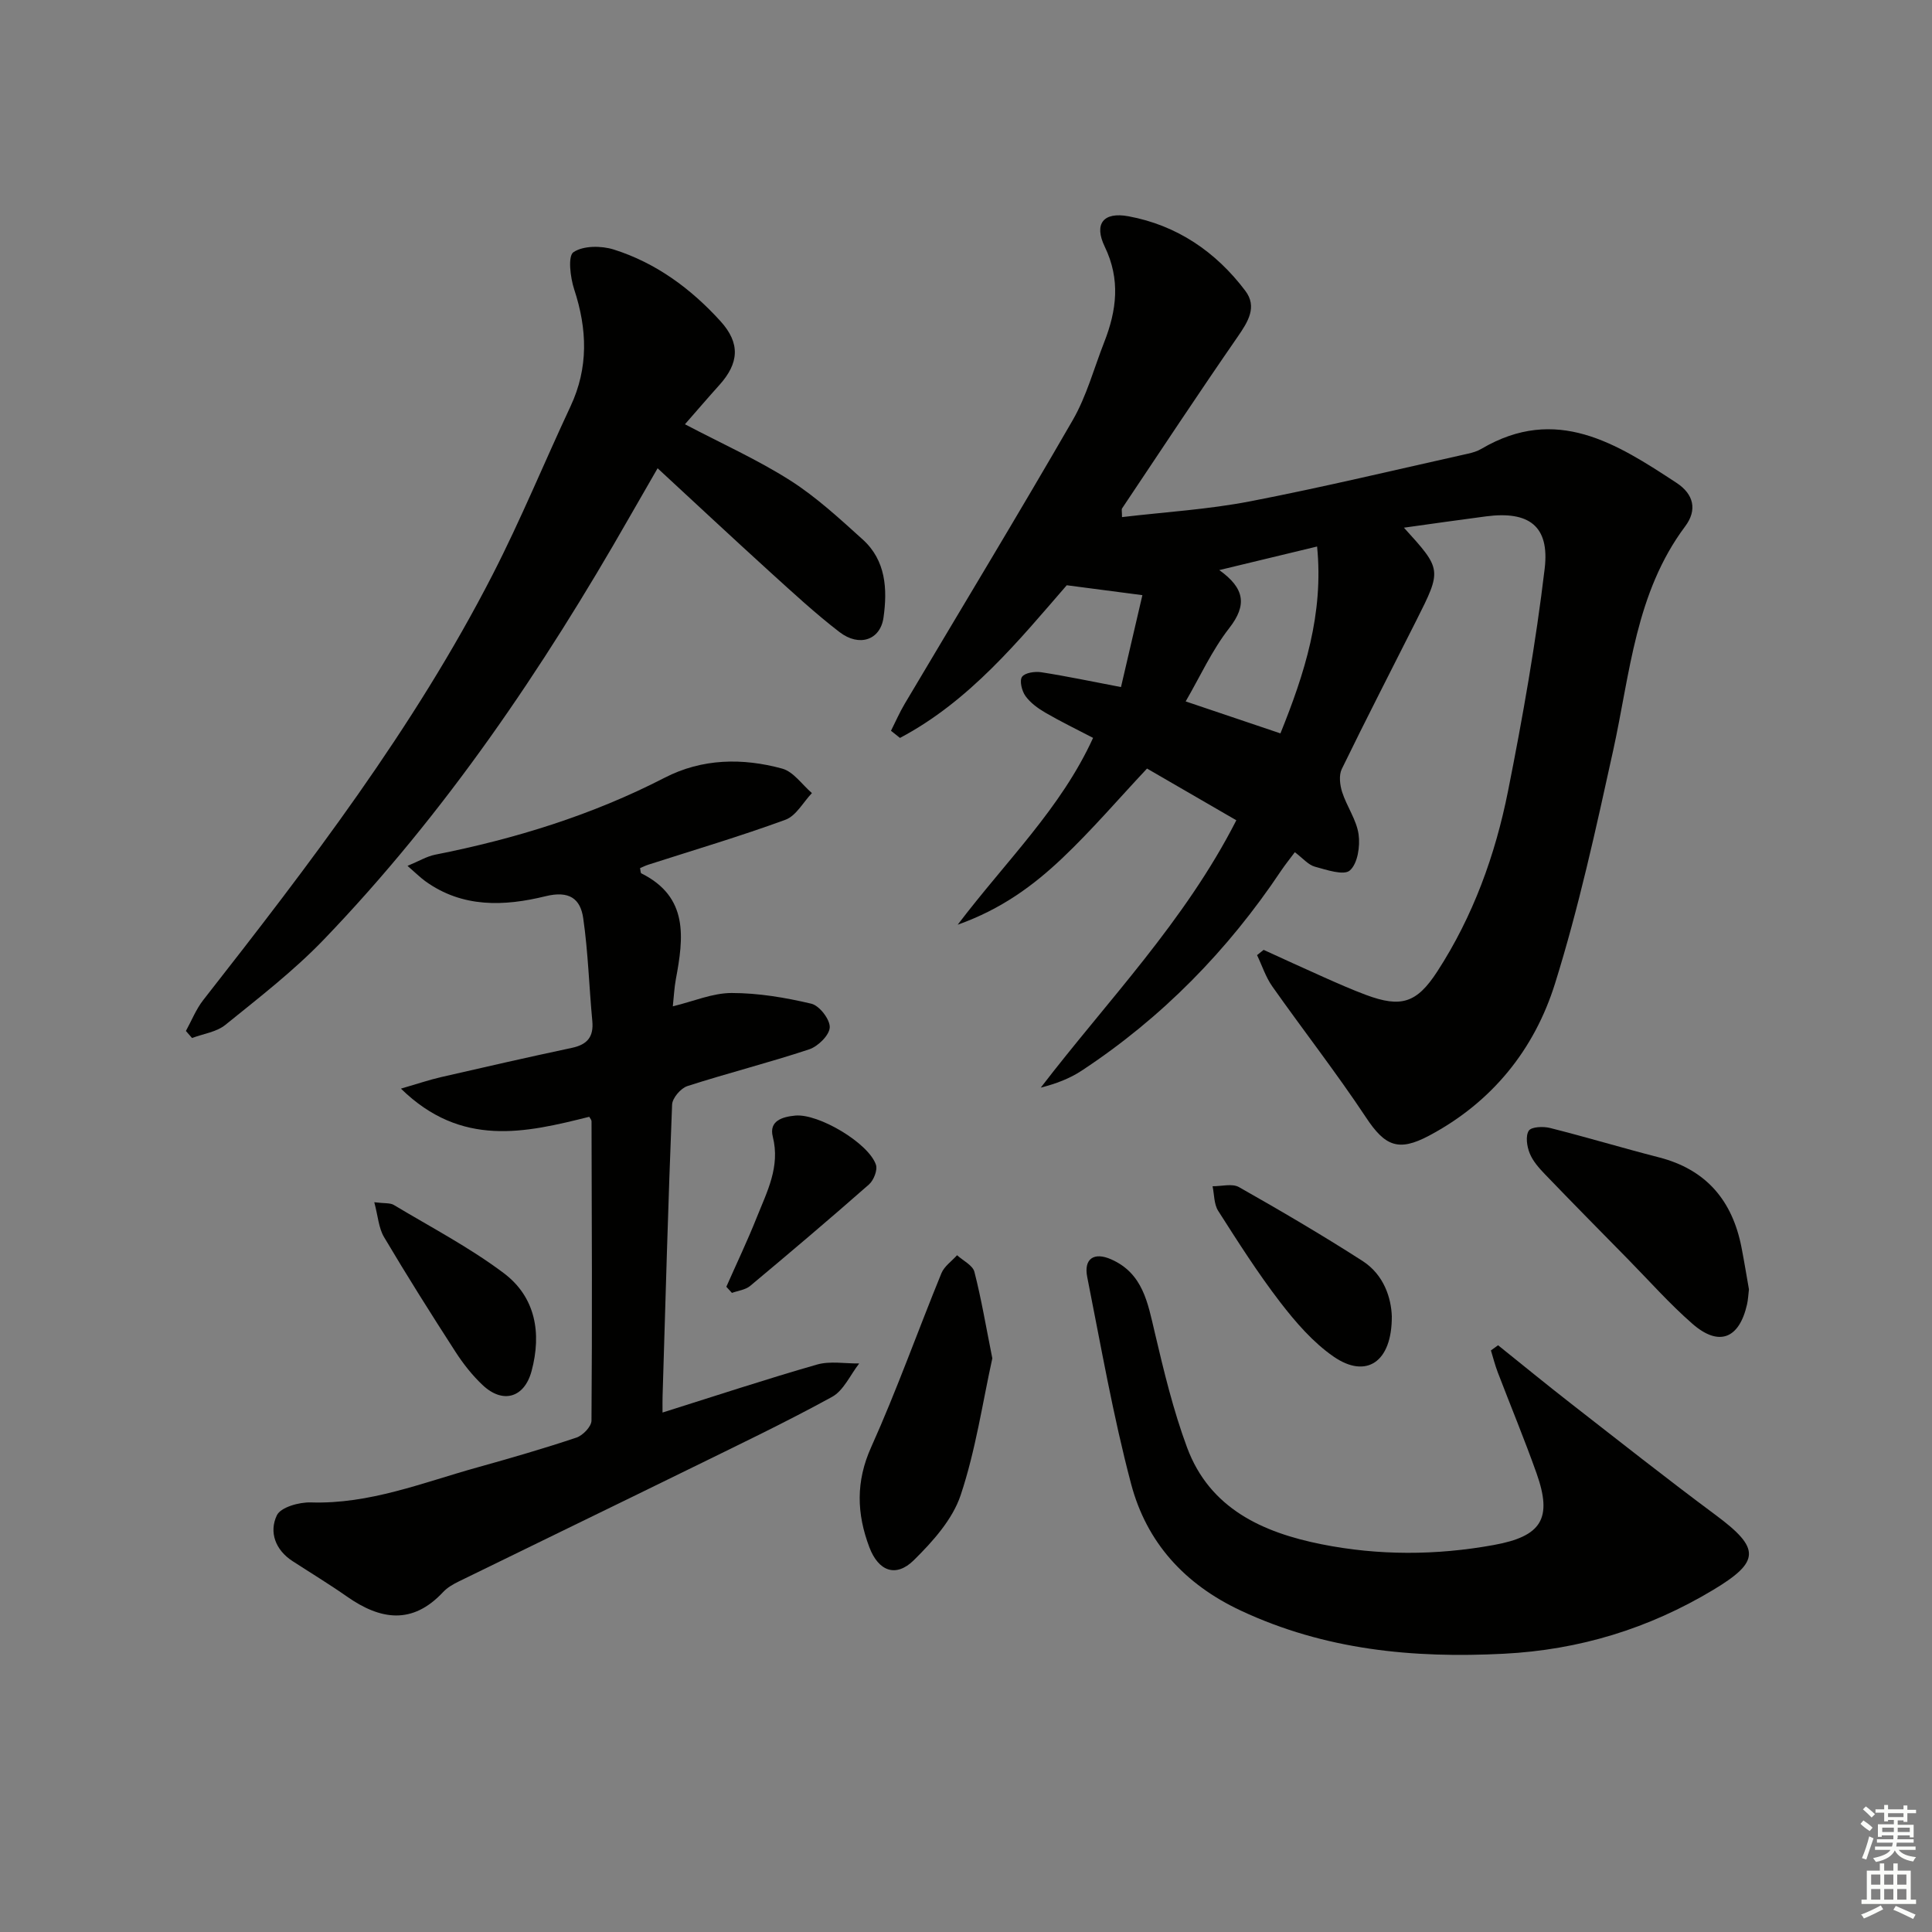
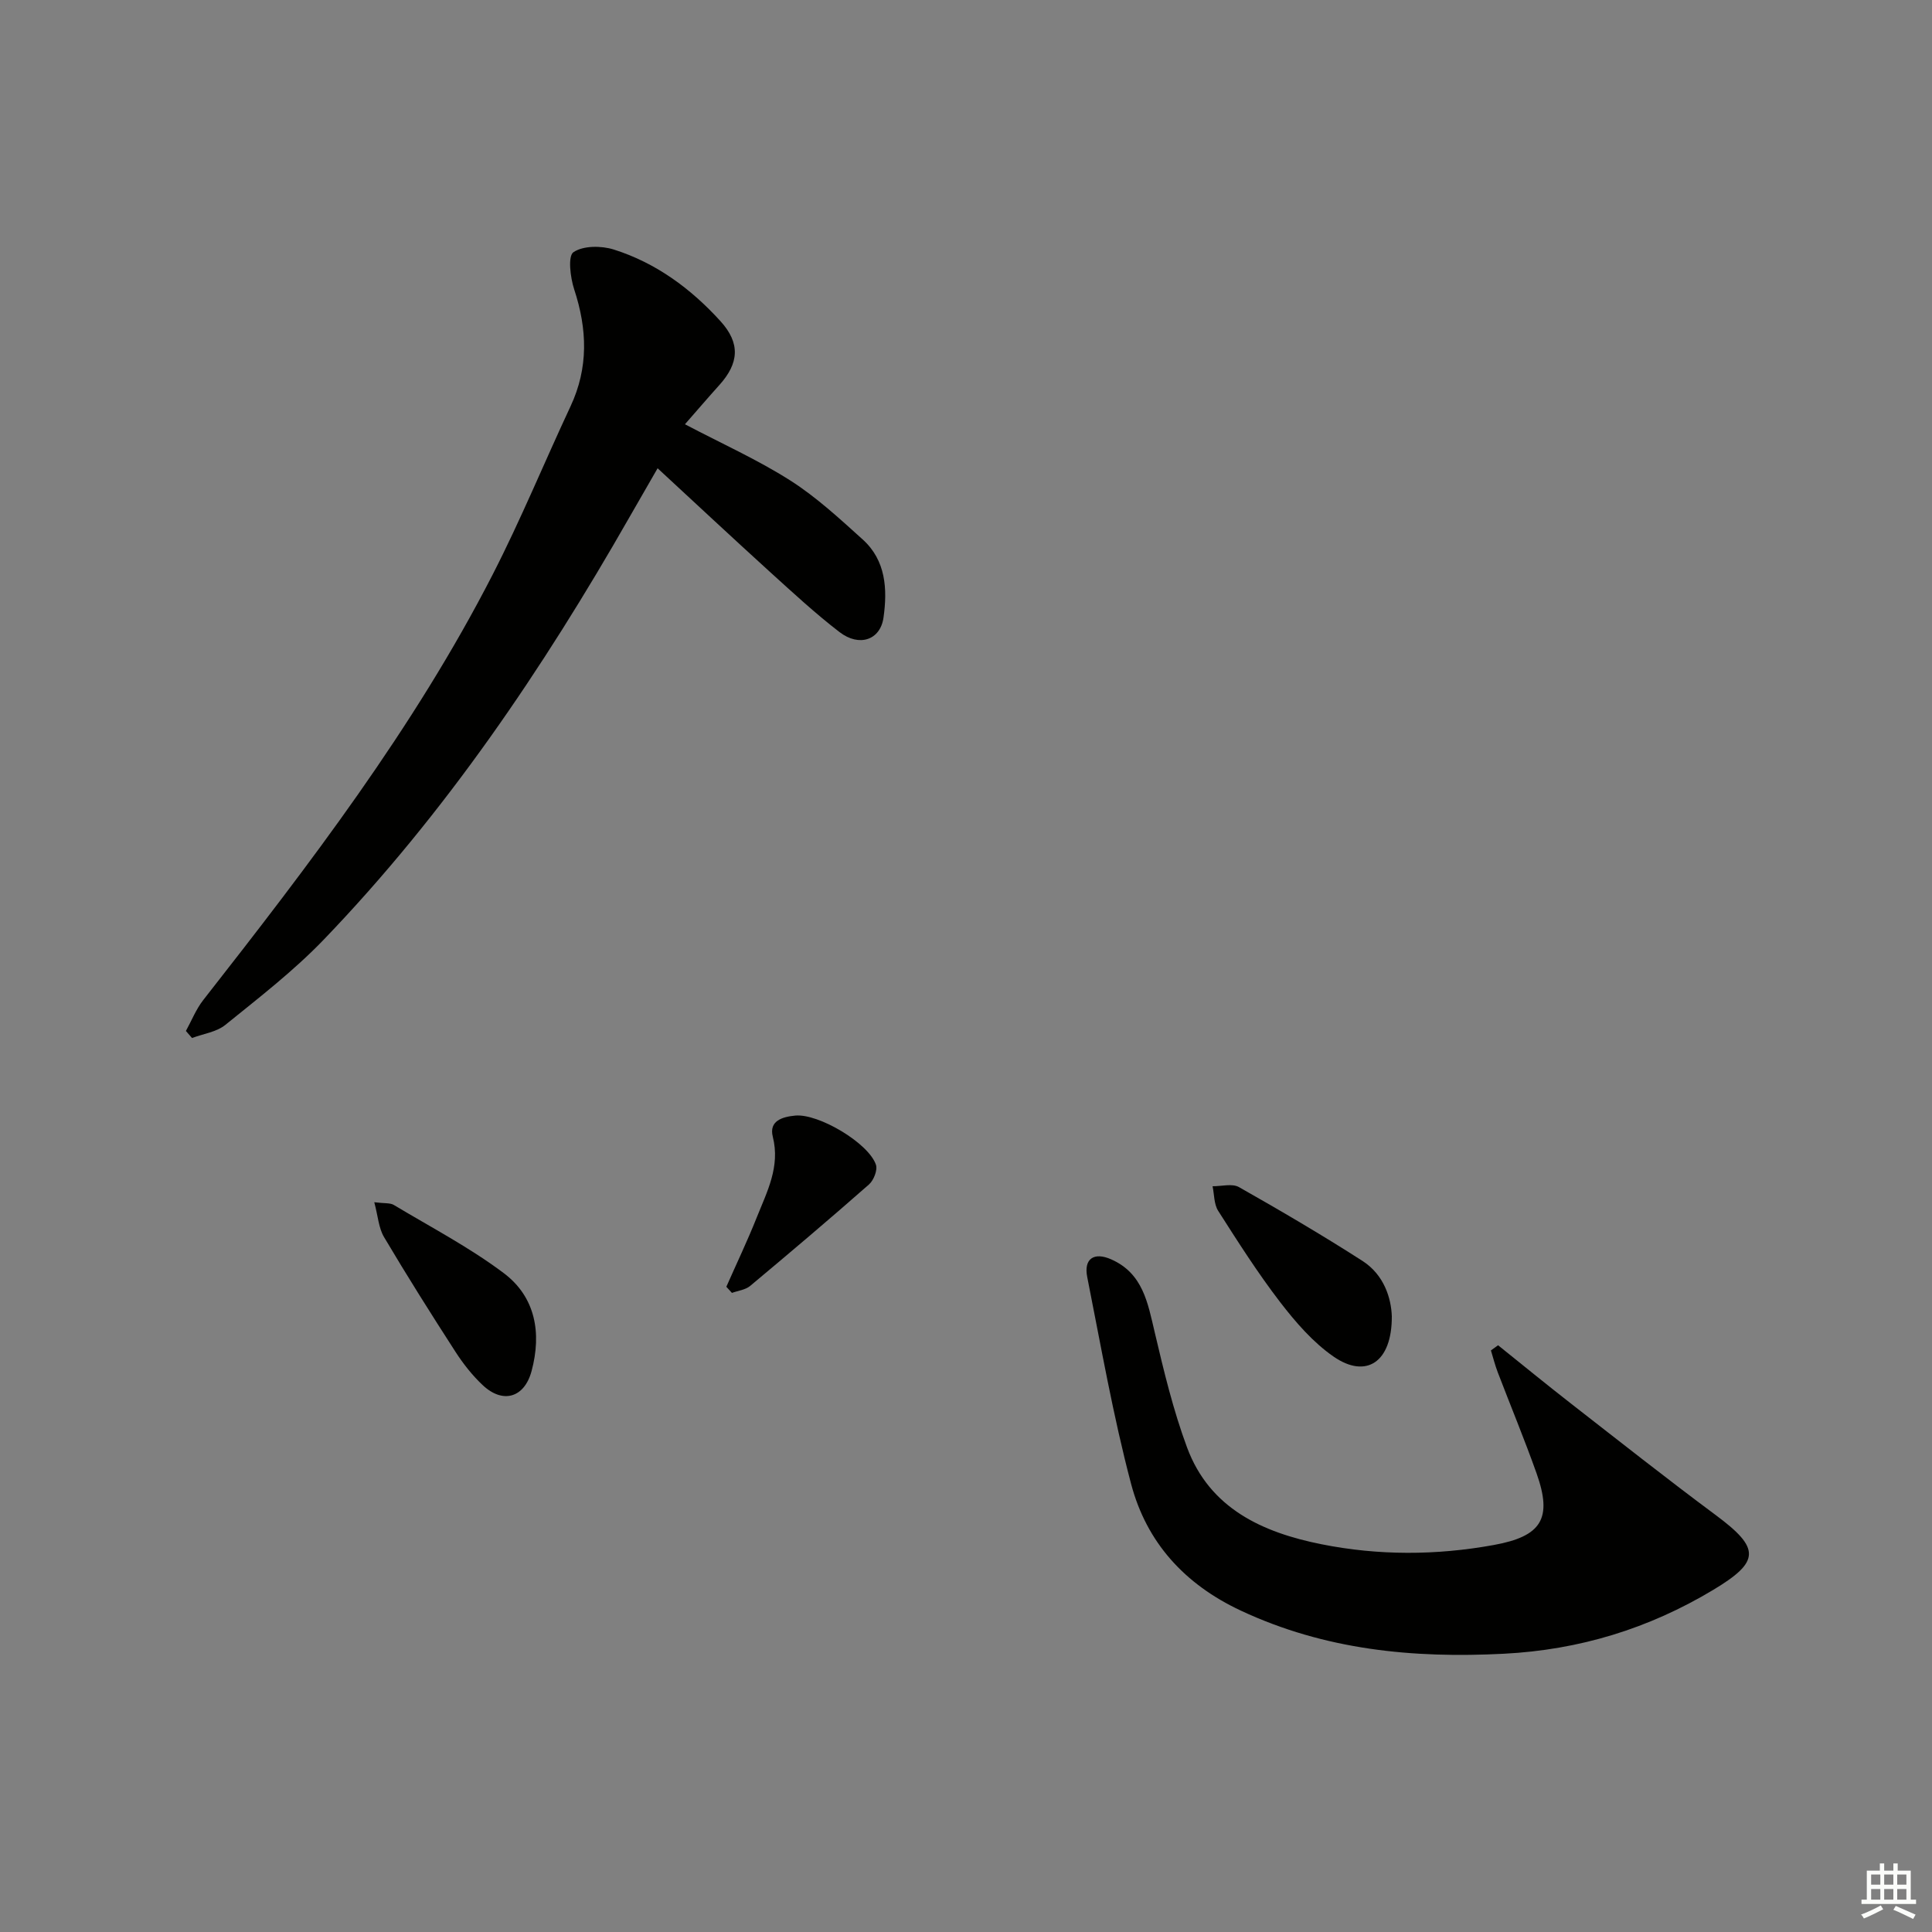
<svg xmlns="http://www.w3.org/2000/svg" enable-background="new 0 0 400 400" viewBox="0 0 400 400">
  <rect x="0" y="0" width="400" height="400" fill="#808080" stroke="none" />
  <g fill="#010100">
-     <path d="m255.97 169.83c-6.45-3.73-12.59-7.29-18.49-10.71-5.95 6.34-11.43 12.75-17.52 18.53-5.96 5.65-12.59 10.57-21.68 13.8 10.08-13.28 21.37-24.08 28.03-38.68-3.52-1.84-6.78-3.41-9.9-5.23-1.54-.9-3.1-2.04-4.11-3.45-.74-1.04-1.26-3.15-.7-3.96.6-.85 2.66-1.15 3.97-.95 5.24.81 10.43 1.91 16.52 3.07 1.54-6.6 3.04-13.06 4.43-19.03-5.68-.74-10.29-1.35-15.66-2.05-9.88 11.38-20.07 23.96-34.53 31.61-.62-.49-1.24-.99-1.86-1.48.94-1.87 1.78-3.8 2.85-5.6 11.61-19.57 23.41-39.02 34.78-58.72 2.87-4.98 4.4-10.74 6.52-16.15 2.57-6.56 3.39-12.96.11-19.75-2.29-4.74-.3-7.27 4.92-6.3 10.03 1.86 18.09 7.35 24.18 15.43 2.5 3.31.58 6.38-1.56 9.48-8.13 11.75-16.01 23.68-23.95 35.56-.15.22-.02.63-.02 1.81 8.88-1.05 17.78-1.58 26.45-3.25 15.13-2.92 30.12-6.53 45.17-9.88.96-.21 1.96-.51 2.8-1.01 15.48-9.12 27.96-1.11 40.4 7.06 3.55 2.33 4.32 5.6 1.78 8.99-10.31 13.79-11.4 30.43-14.91 46.4-3.56 16.19-7.1 32.46-12.04 48.26-4.27 13.68-13.06 24.59-26.1 31.51-6.33 3.36-9.11 2.15-13.03-3.78-6.14-9.26-13-18.05-19.41-27.14-1.36-1.93-2.11-4.3-3.15-6.47.45-.36.91-.72 1.36-1.09 4.17 1.9 8.32 3.82 12.51 5.68 2.88 1.28 5.77 2.56 8.72 3.66 7.23 2.68 10.47 1.69 14.72-4.86 7.42-11.43 12.01-24.11 14.65-37.35 3.04-15.26 5.75-30.63 7.59-46.07 1.05-8.84-3.28-11.97-12.15-10.81-5.51.72-11.02 1.51-16.99 2.34 7.86 8.66 7.88 8.67 2.55 19.24-5.15 10.24-10.41 20.42-15.42 30.73-.63 1.29-.39 3.31.08 4.78.96 2.98 2.97 5.73 3.4 8.74.35 2.47-.19 6.06-1.81 7.48-1.25 1.1-4.84-.13-7.26-.79-1.34-.37-2.42-1.7-4.13-2.99-.95 1.28-1.94 2.5-2.82 3.8-11.05 16.54-24.7 30.49-41.33 41.44-2.5 1.65-5.38 2.72-8.45 3.5 13.87-18.07 29.76-34.33 40.49-55.35zm9.13-17.99c4.99-12.36 8.98-24.75 7.59-38.69-6.87 1.65-13.22 3.19-20.25 4.88 5.23 3.75 5.82 7.2 2.05 12.03-3.58 4.59-6.04 10.05-9.01 15.16 6.72 2.27 12.81 4.32 19.62 6.62z" />
-     <path d="m137.17 292.45c11.09-3.49 21.47-6.92 31.97-9.93 2.72-.78 5.82-.19 8.75-.23-1.85 2.36-3.22 5.61-5.64 6.93-9.74 5.34-19.79 10.13-29.77 15.03-15.8 7.75-31.65 15.41-47.45 23.15-1.19.58-2.42 1.28-3.3 2.23-6.36 6.81-12.97 5.77-19.88.93-3.67-2.57-7.51-4.9-11.27-7.34-3.59-2.32-4.91-6.04-3.26-9.49.8-1.68 4.63-2.75 7.05-2.67 12.13.39 23.14-4.1 34.46-7.25 6.88-1.92 13.74-3.9 20.51-6.17 1.33-.44 3.11-2.29 3.12-3.51.16-20.66.07-41.32.01-61.98 0-.28-.27-.56-.47-.93-13.22 3.31-26.47 6.42-38.99-5.83 3.48-1.01 5.85-1.82 8.28-2.38 9.04-2.08 18.08-4.14 27.15-6.07 3.17-.68 4.5-2.29 4.19-5.56-.67-7.09-.86-14.23-1.88-21.27-.58-4.04-2.88-5.77-7.83-4.55-8.47 2.08-17.17 2.45-24.88-3.13-1.05-.76-1.97-1.69-3.67-3.16 2.33-.96 3.97-1.97 5.74-2.32 16.53-3.27 32.48-8.19 47.52-15.94 7.75-3.99 16.1-4.12 24.31-1.88 2.34.64 4.12 3.32 6.16 5.07-1.81 1.89-3.27 4.71-5.48 5.52-9.34 3.42-18.9 6.25-28.38 9.3-.59.19-1.16.47-1.72.71.11.53.09 1 .26 1.09 9.82 4.89 8.76 13.29 7.15 21.91-.33 1.77-.41 3.58-.63 5.62 4.3-1.04 8.24-2.76 12.17-2.76 5.52 0 11.13.94 16.52 2.22 1.67.4 3.87 3.26 3.8 4.9-.07 1.62-2.44 3.95-4.27 4.55-8.32 2.76-16.85 4.91-25.2 7.6-1.37.44-3.12 2.48-3.17 3.84-.81 20.11-1.36 40.24-1.97 60.36-.03.84-.01 1.66-.01 3.39z" />
    <path d="m38.49 213.45c1.18-2.14 2.1-4.5 3.59-6.4 21.95-28.03 43.61-56.28 59.93-88.11 5.83-11.37 10.69-23.23 16.11-34.81 3.75-8.01 3.47-15.98.76-24.22-.81-2.46-1.34-6.9-.15-7.7 2.03-1.37 5.76-1.36 8.34-.55 8.74 2.76 15.98 8.1 22.1 14.84 4.14 4.56 3.86 8.69-.27 13.26-2.32 2.57-4.57 5.21-7.09 8.08 7.59 3.99 15 7.31 21.78 11.62 5.41 3.44 10.22 7.9 15.01 12.22 4.83 4.35 5.15 10.31 4.32 16.19-.66 4.65-5.02 6.13-9.1 3-5-3.84-9.65-8.15-14.33-12.39-7.76-7.05-15.42-14.21-23.34-21.53-1.47 2.56-3.67 6.35-5.84 10.15-17.95 31.45-38.14 61.3-63.32 87.48-6.19 6.43-13.35 11.96-20.32 17.6-1.83 1.49-4.58 1.85-6.91 2.73-.42-.49-.85-.97-1.27-1.46z" />
    <path d="m310.16 278.52c5.01 4.02 9.98 8.09 15.05 12.04 9.98 7.77 19.9 15.61 30.05 23.15 9.22 6.85 9.2 9.6-.56 15.46-13.36 8.02-27.7 12.42-43.35 13.22-18.86.97-37.04-.79-54.43-8.92-11.68-5.46-19.54-14.14-22.74-26.25-3.73-14.09-6.23-28.5-9.08-42.82-.76-3.81 1.41-5.24 4.97-3.66 6.57 2.91 7.56 9 9 15.09 1.89 8.04 3.83 16.13 6.7 23.86 4.7 12.66 15.66 17.6 27.83 20.03 11.8 2.36 23.76 2.32 35.65.16 9.93-1.8 12.2-5.47 8.88-14.84-2.5-7.04-5.37-13.95-8.04-20.93-.56-1.47-.95-3.01-1.41-4.52.49-.35.98-.71 1.48-1.07z" />
-     <path d="m205.45 281.23c-2.01 9.1-3.44 19-6.56 28.34-1.69 5.04-5.79 9.6-9.7 13.46-3.72 3.66-7.33 2.26-9.2-2.69-2.62-6.93-2.84-13.59.38-20.73 5.3-11.79 9.64-24.02 14.54-36 .59-1.44 2.14-2.5 3.24-3.73 1.24 1.13 3.23 2.07 3.59 3.44 1.43 5.57 2.38 11.26 3.71 17.91z" />
-     <path d="m362.1 266.94c-.14 1.17-.18 2.17-.4 3.14-1.62 7.12-5.83 8.78-11.31 3.99-4.75-4.15-8.97-8.92-13.4-13.43-5.72-5.82-11.46-11.63-17.11-17.51-1.25-1.3-2.53-2.74-3.18-4.37-.57-1.41-.89-3.57-.18-4.66.54-.82 2.98-.92 4.38-.57 7.55 1.9 15.02 4.15 22.57 6.09 9.8 2.52 15.2 8.95 17.09 18.65.57 2.93 1.05 5.88 1.54 8.67z" />
    <path d="m288.16 272.51c.05 9.61-5.37 12.98-12.04 8.37-4.26-2.94-7.86-7.11-11.06-11.26-4.64-6.04-8.75-12.5-12.85-18.93-.88-1.38-.8-3.38-1.16-5.09 1.84.02 4.06-.62 5.47.18 8.64 4.89 17.22 9.92 25.58 15.29 4.51 2.91 5.93 7.78 6.06 11.44z" />
    <path d="m77.49 248.91c2.17.27 3.29.11 4.04.56 7.66 4.6 15.66 8.77 22.77 14.12 6.57 4.94 7.87 12.39 5.76 20.26-1.48 5.54-5.94 6.87-10.13 2.92-2.16-2.03-4.05-4.44-5.66-6.94-5.04-7.81-10.01-15.69-14.75-23.69-1.13-1.89-1.26-4.37-2.03-7.23z" />
    <path d="m150.38 266.41c2.11-4.78 4.37-9.51 6.3-14.36 2.12-5.33 4.89-10.48 3.32-16.7-.84-3.33 2.03-4.13 4.65-4.38 4.79-.46 15.17 5.67 16.7 10.17.38 1.1-.46 3.23-1.44 4.09-8.09 7.12-16.32 14.09-24.59 21-.98.82-2.51.99-3.78 1.45-.39-.42-.77-.85-1.16-1.27z" />
  </g>
-   <path d="m385.2 377.6.6-.7c.6.4 1.3.9 1.9 1.5l-.6.7c-.8-.5-1.4-1-1.9-1.5zm.3 7.1c.6-1.4 1.1-2.9 1.5-4.5.3.1.6.3.9.4-.5 1.4-1 2.9-1.5 4.4zm.2-10.1.6-.6c.7.5 1.3 1.1 1.9 1.6l-.7.7c-.6-.6-1.2-1.2-1.8-1.7zm8.4-.8h.8v.9h1.8v.7h-1.8v1.8h-.8v-.3h-1.2v.9h3.3v2.6h-.8v-.4h-2.5c0 .3 0 .6-.1.8h3.4v.7h-3.5c0 .3-.1.6-.1.8h4v.7h-3.5c.7.9 1.9 1.3 3.6 1.5-.2.2-.4.5-.6.9-1.9-.3-3.2-1.1-3.8-2.3-.5 1.1-1.8 2-3.9 2.4-.2-.3-.4-.5-.6-.8 1.9-.4 3.1-.9 3.6-1.7h-3.2v-.7h3.5c.1-.2.1-.5.2-.8h-3.3v-.7h3.4c0-.2 0-.5 0-.8h-2.4v.3h-.8v-2.6h3.3v-.9h-1.2v.3h-.8v-1.8h-1.8v-.7h1.8v-.9h.8v.9h3.2zm-4.4 5.5h2.4c0-.3 0-.6 0-.9h-2.4zm1.2-3.1h3.2v-.8h-3.2zm4.4 2.2h-2.4v.9h2.5v-.9z" fill="#fbfcfa" />
  <path d="m389.2 385.8h.9v1.5h1.9v-1.5h.9v1.5h2.7v6h1.1v.9h-11.3v-.9h1.1v-6h2.7zm.2 8.7.5.8c-1.2.6-2.5 1.3-4 1.9-.2-.3-.3-.6-.6-.8 1.6-.6 3-1.3 4.1-1.9zm-2-4.3h1.9v-2.1h-1.9zm0 3.1h1.9v-2.2h-1.9zm2.7-3.1h1.9v-2.1h-1.9zm0 3.1h1.9v-2.2h-1.9zm2.4 1.3c1.4.6 2.7 1.2 4.1 1.8l-.5.9c-1.5-.7-2.8-1.4-4.1-1.9zm2.2-6.5h-1.9v2.1h1.9zm-1.9 5.2h1.9v-2.2h-1.9z" fill="#fbfcfa" />
</svg>